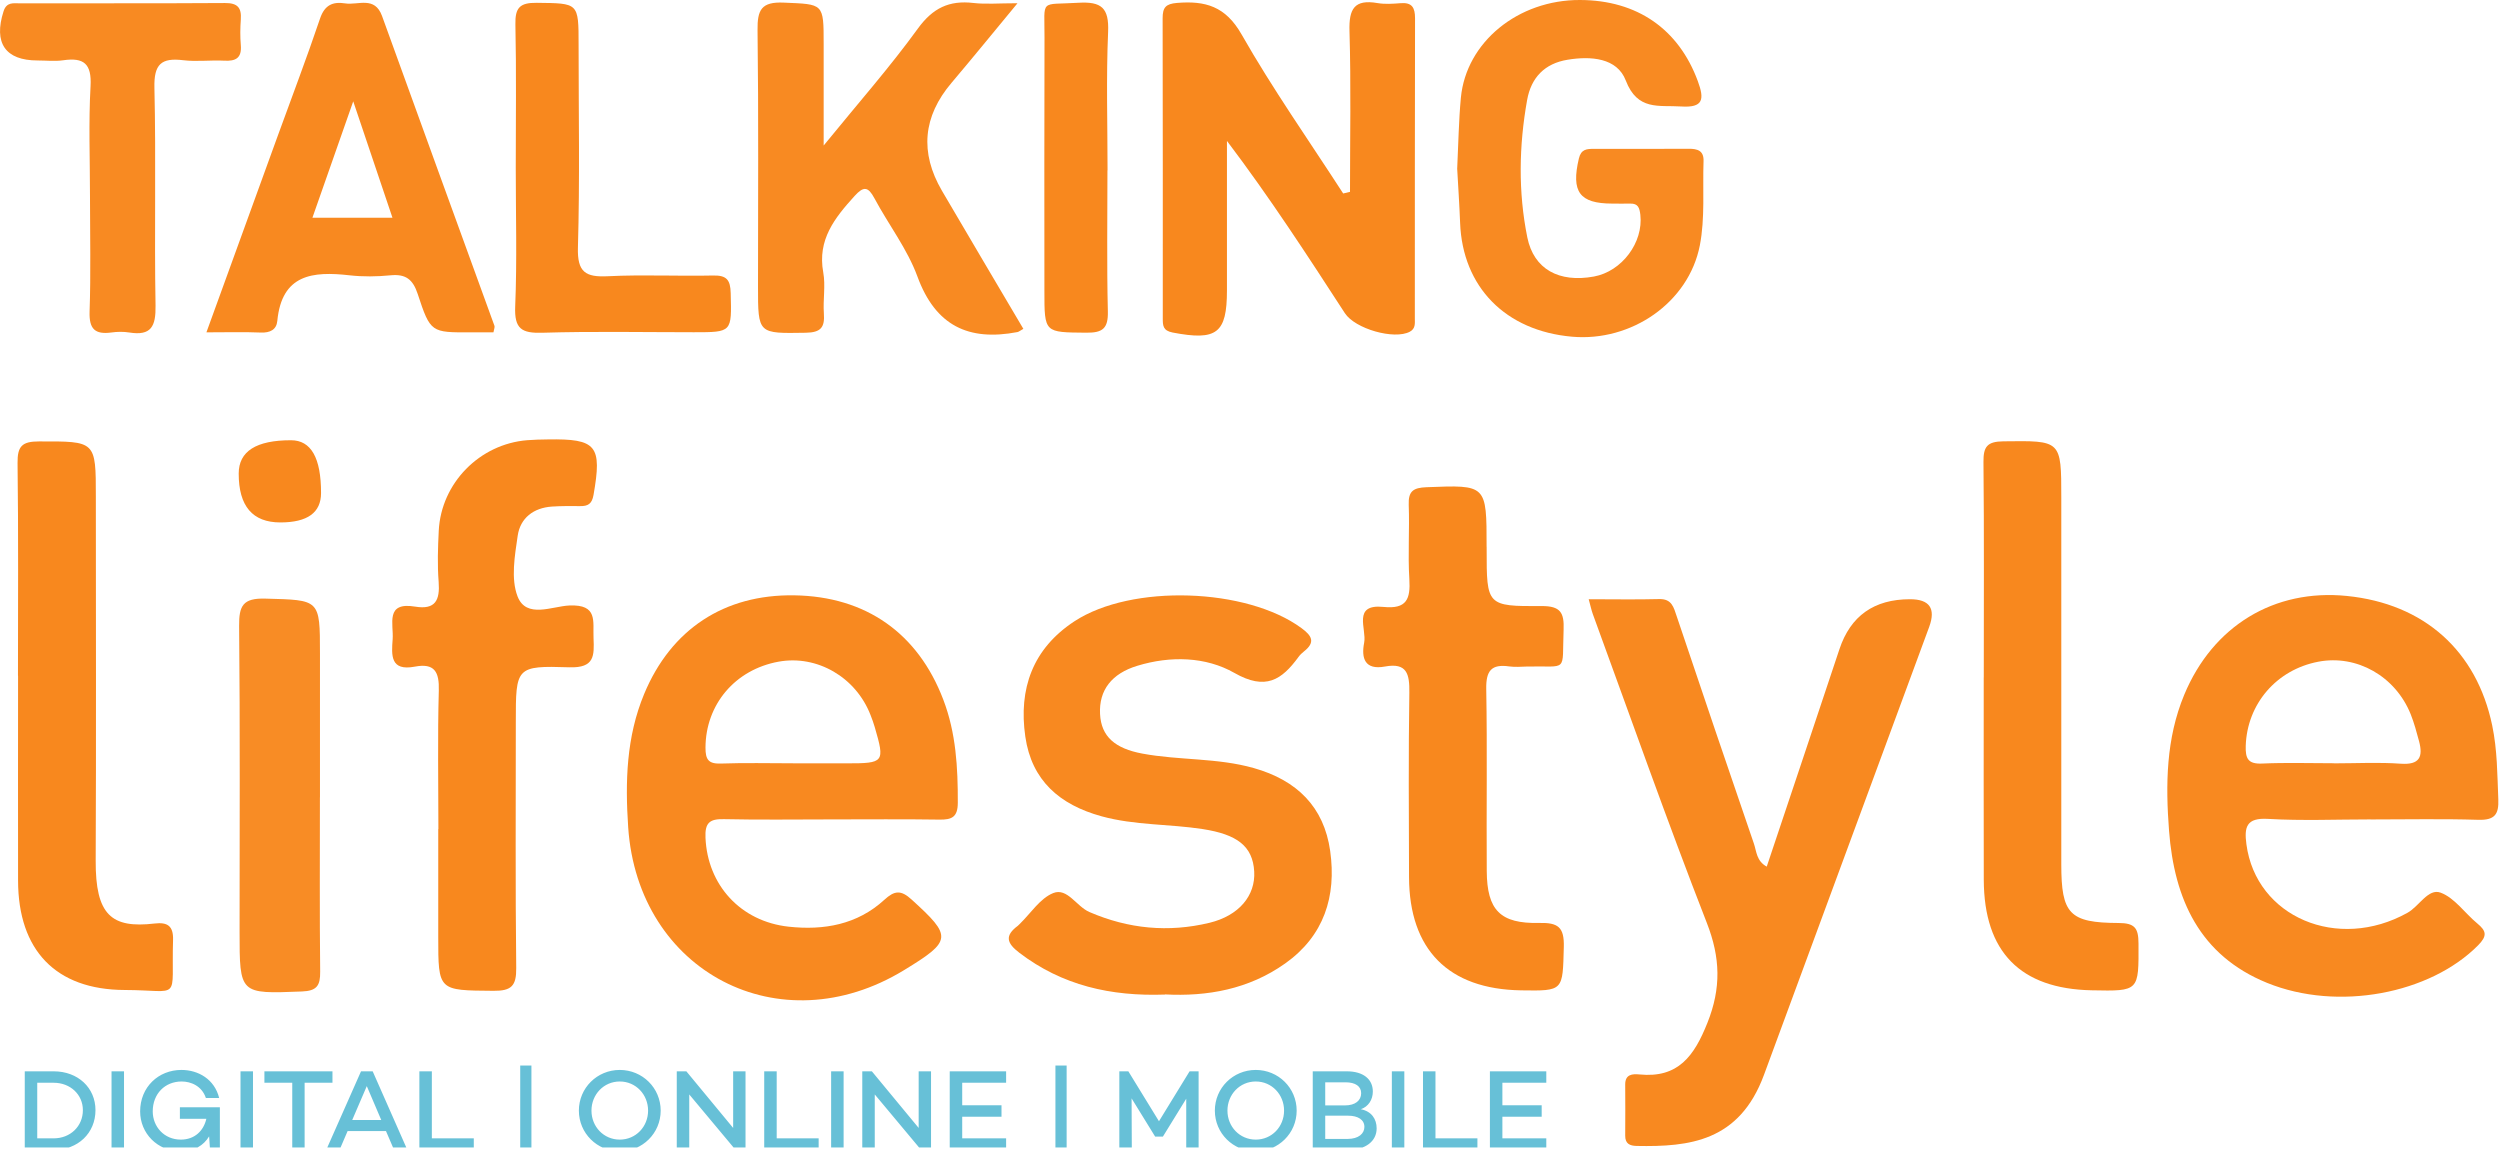
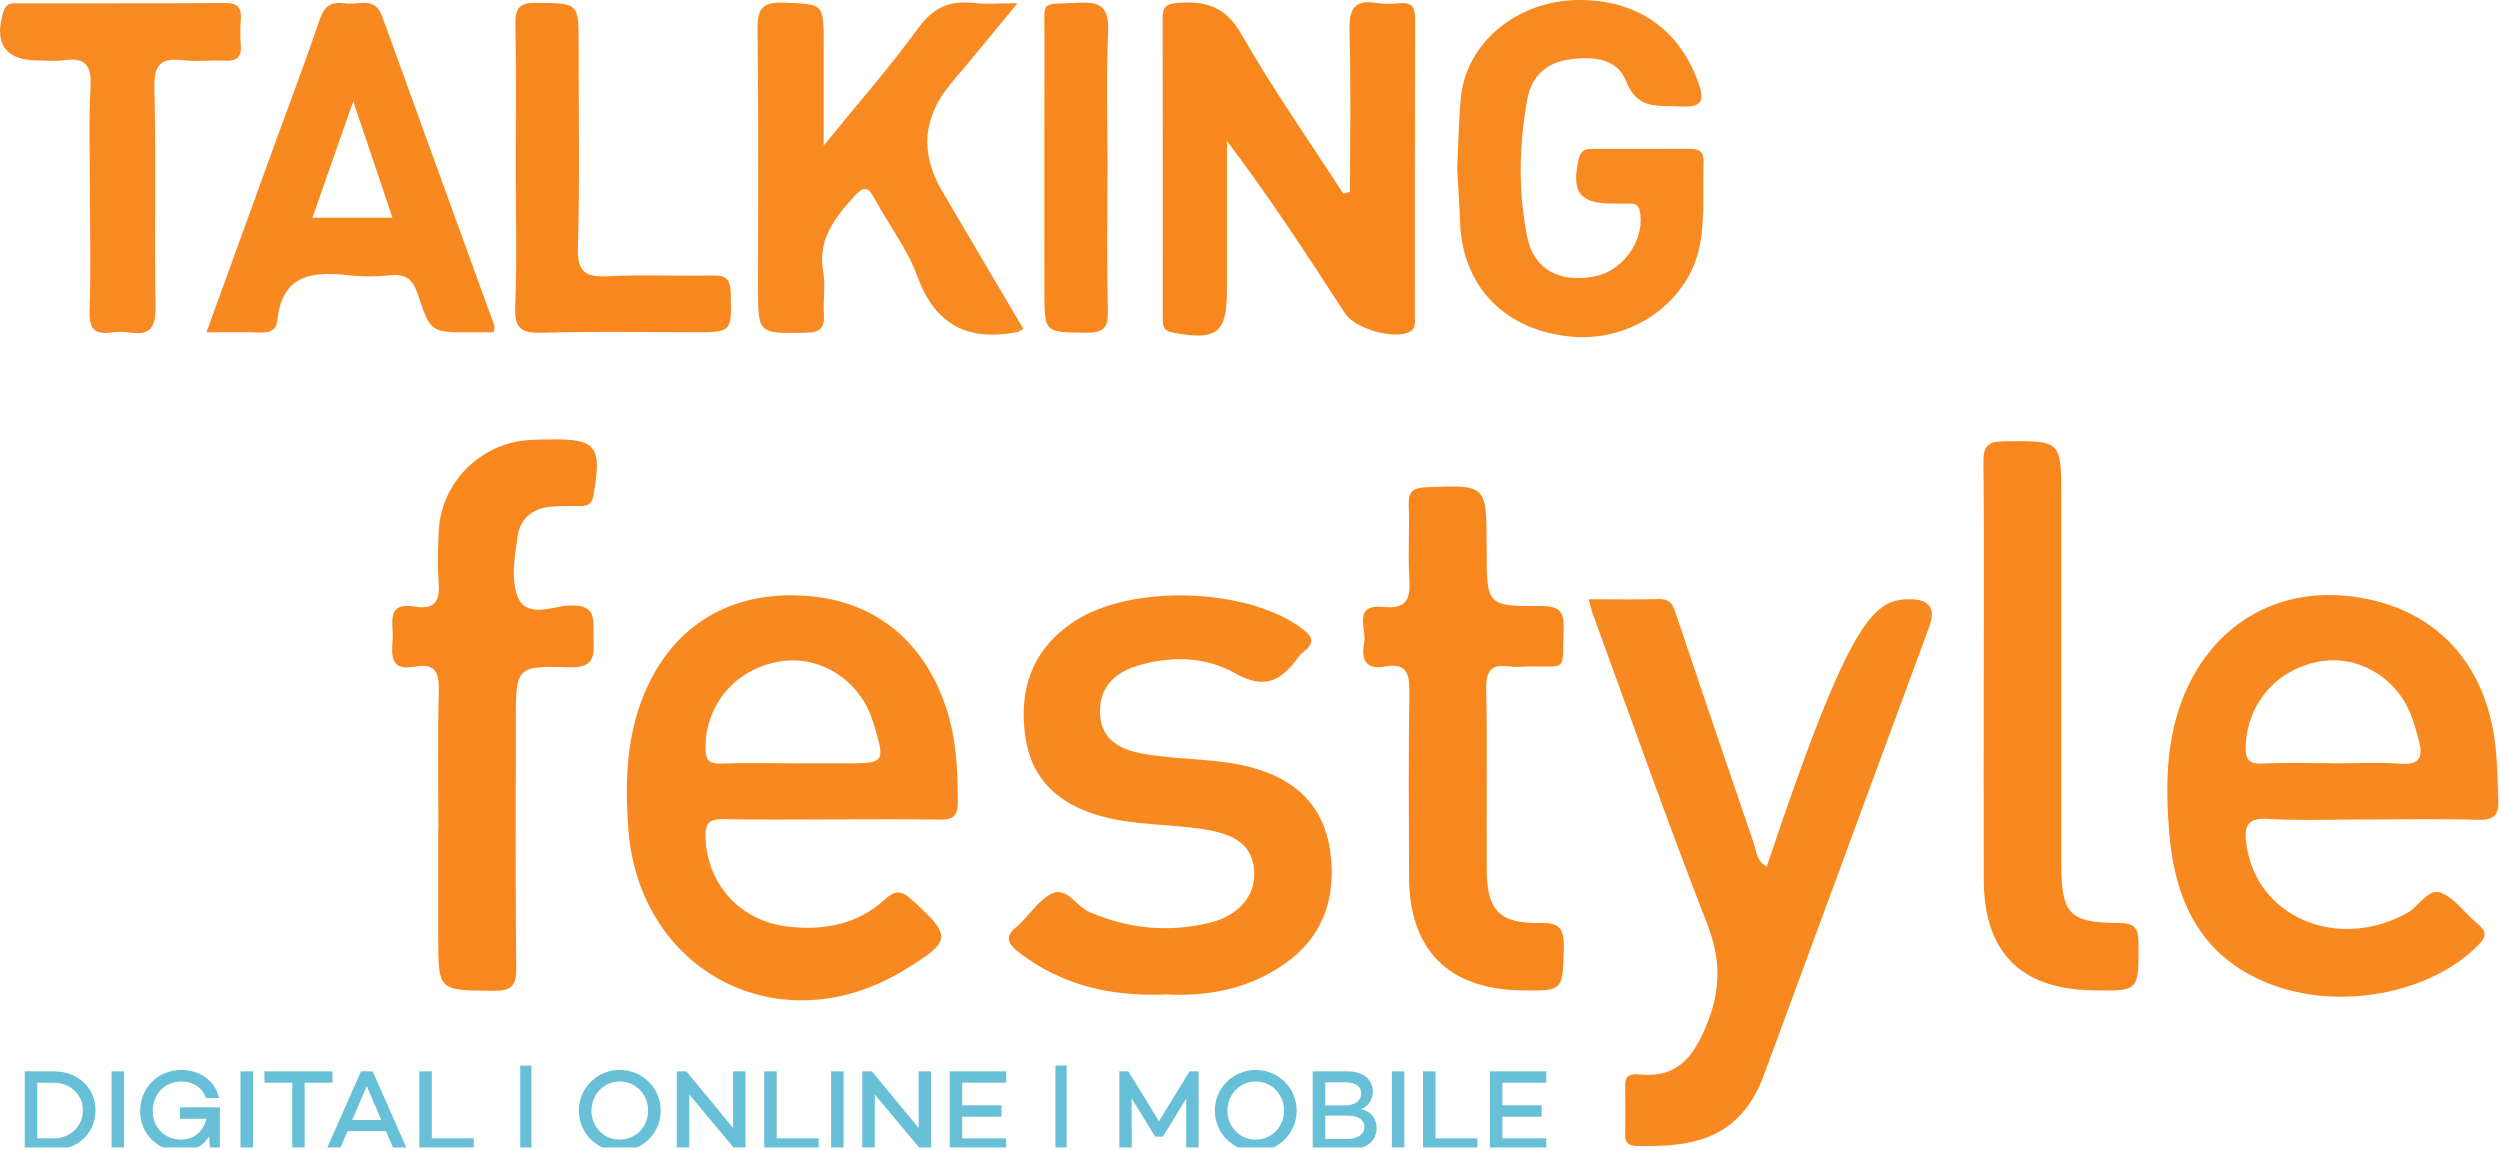
<svg xmlns="http://www.w3.org/2000/svg" width="487" height="224" viewBox="0 0 487 224" fill="none">
  <g clip-path="url(#clip0_324_19)">
    <path d="M461.79 159.62C455.13 159.62 448.449 159.91 441.809 159.52C437.599 159.27 437.15 161.09 437.6 164.46C439.48 178.66 455.41 185.39 468.98 177.81C471.26 176.54 473.02 173.01 475.41 173.88C478.16 174.89 480.149 177.89 482.579 179.89C484.359 181.36 484.55 182.31 482.73 184.15C473.37 193.6 455.43 197.07 441.64 191.47C428.47 186.12 423.55 175.14 422.53 161.84C421.84 152.83 421.939 143.89 425.489 135.34C431.059 121.93 443.02 114.67 457.16 116.09C472.26 117.61 482.45 126.81 485.48 141.31C486.48 146.09 486.47 150.87 486.67 155.69C486.8 158.67 485.939 159.79 482.779 159.7C475.789 159.48 468.79 159.63 461.79 159.63V159.62ZM454.679 148.7C459.009 148.7 463.36 148.46 467.67 148.77C471.36 149.03 472.04 147.42 471.23 144.38C470.76 142.62 470.279 140.84 469.609 139.15C466.639 131.73 459.099 127.47 451.619 128.9C443.419 130.46 437.74 137.16 437.47 145.27C437.39 147.76 437.91 148.87 440.69 148.74C445.34 148.53 450.019 148.68 454.679 148.68V148.7Z" fill="#F88920" />
    <path d="M162 159.62C155 159.62 148 159.73 141.01 159.57C138.21 159.5 137.3 160.31 137.43 163.2C137.82 172.36 144.22 179.5 153.65 180.52C160.49 181.26 167 180.12 172.27 175.28C174.24 173.47 175.49 173.32 177.58 175.23C185.52 182.44 185.5 183.26 176.08 189C151.92 203.73 124.28 189.34 122.37 161.15C121.77 152.25 122.01 143.54 125.48 135.19C130.73 122.56 141.1 115.76 154.72 115.97C168.69 116.18 178.83 123.37 183.75 136.28C186.24 142.8 186.6 149.52 186.58 156.38C186.57 159.17 185.43 159.7 182.99 159.66C175.99 159.55 169 159.62 162 159.62ZM154.46 148.7C157.96 148.7 161.45 148.7 164.95 148.7C172.25 148.7 172.4 148.51 170.4 141.64C170.17 140.84 169.88 140.06 169.58 139.29C166.73 131.92 159.18 127.54 151.69 128.89C143.17 130.43 137.47 137.26 137.43 145.61C137.42 148.01 138.03 148.83 140.48 148.74C145.14 148.57 149.8 148.69 154.46 148.69V148.7Z" fill="#F88920" />
-     <path d="M309.48 116.73C314.29 116.73 318.74 116.82 323.18 116.7C325.69 116.63 326.03 118.3 326.64 120.1C331.6 134.87 336.61 149.63 341.67 164.37C342.18 165.86 342.15 167.72 344.16 168.82C348.91 154.64 353.63 140.56 358.32 126.47C360.48 119.977 365.064 116.73 372.07 116.73C375.877 116.73 377.124 118.524 375.81 122.11C365.08 151.21 354.35 180.3 343.62 209.39C338.83 222.37 329.1 223.43 318.82 223.23C317.5 223.2 316.58 222.81 316.59 221.24C316.62 217.91 316.61 214.58 316.59 211.25C316.58 209.26 318.01 209.17 319.34 209.3C326.93 210.07 330.04 205.68 332.6 199.26C335.31 192.48 335.14 186.57 332.49 179.78C324.72 159.86 317.62 139.68 310.27 119.59C310 118.84 309.84 118.05 309.48 116.73Z" fill="#F88920" />
+     <path d="M309.48 116.73C314.29 116.73 318.74 116.82 323.18 116.7C325.69 116.63 326.03 118.3 326.64 120.1C331.6 134.87 336.61 149.63 341.67 164.37C342.18 165.86 342.15 167.72 344.16 168.82C360.48 119.977 365.064 116.73 372.07 116.73C375.877 116.73 377.124 118.524 375.81 122.11C365.08 151.21 354.35 180.3 343.62 209.39C338.83 222.37 329.1 223.43 318.82 223.23C317.5 223.2 316.58 222.81 316.59 221.24C316.62 217.91 316.61 214.58 316.59 211.25C316.58 209.26 318.01 209.17 319.34 209.3C326.93 210.07 330.04 205.68 332.6 199.26C335.31 192.48 335.14 186.57 332.49 179.78C324.72 159.86 317.62 139.68 310.27 119.59C310 118.84 309.84 118.05 309.48 116.73Z" fill="#F88920" />
    <path d="M226.94 193.74C216.41 194.12 206.92 191.98 198.57 185.6C196.06 183.69 195.71 182.25 198.28 180.34C198.41 180.24 198.52 180.11 198.64 179.99C200.79 177.91 202.6 175 205.17 173.97C207.9 172.87 209.69 176.57 212.21 177.66C219.82 180.95 227.61 181.69 235.61 179.76C241.35 178.37 244.59 174.46 244.32 169.77C244.04 164.79 240.93 162.54 234.32 161.51C227.76 160.49 221.07 160.8 214.57 159.01C206.41 156.76 200.96 152.04 199.73 143.49C198.39 134.18 201.16 126.36 209.31 121.02C220.46 113.73 242.83 114.5 253.52 122.35C255.58 123.86 256.28 125.11 254.01 126.9C253.62 127.21 253.25 127.56 252.96 127.96C249.66 132.48 246.53 134.55 240.45 131.08C234.9 127.92 228.04 127.71 221.53 129.7C216.58 131.21 214.05 134.42 214.29 139.09C214.51 143.5 217.23 145.81 222.53 146.8C229.72 148.14 237.12 147.6 244.24 149.62C252.62 151.99 257.91 157.16 259.12 165.77C260.36 174.6 257.93 182.32 250.34 187.69C243.26 192.71 235.18 194.15 226.94 193.71V193.74Z" fill="#F88920" />
    <path d="M262.98 37.36C262.98 26.93 263.19 16.49 262.88 6.06C262.75 1.73 263.82 -0.18 268.34 0.6C269.8 0.85 271.34 0.74 272.83 0.62C275.08 0.44 275.65 1.5 275.65 3.57C275.6 23.06 275.62 42.55 275.61 62.04C275.61 62.99 275.77 64.01 274.63 64.62C271.6 66.23 263.96 64.07 261.97 60.99C254.67 49.75 247.38 38.51 239.01 27.45V56.57C239.01 64.95 237.01 66.42 228.44 64.78C226.52 64.41 226.51 63.39 226.51 62.02C226.51 42.53 226.53 23.04 226.48 3.55C226.48 1.46 227.08 0.75 229.28 0.57C234.78 0.12 238.72 1.2 241.85 6.69C247.91 17.33 254.99 27.39 261.65 37.69C262.1 37.58 262.55 37.47 262.99 37.37L262.98 37.36Z" fill="#F8881E" />
    <path d="M85.4 161.5C85.4 152.51 85.23 143.52 85.48 134.54C85.59 130.88 84.65 129.13 80.82 129.86C75.99 130.78 76.26 127.63 76.49 124.51C76.7 121.54 74.99 117.19 80.87 118.17C84.84 118.83 85.72 116.89 85.45 113.35C85.19 110.04 85.3 106.69 85.47 103.37C85.95 94.09 93.44 86.49 102.71 85.75C104.04 85.64 105.37 85.62 106.7 85.6C116.25 85.44 117.3 86.8 115.62 96.41C115.31 98.16 114.55 98.61 113.01 98.59C111.18 98.57 109.34 98.56 107.52 98.68C103.92 98.92 101.35 100.93 100.85 104.34C100.28 108.26 99.49 112.73 100.82 116.18C102.52 120.57 107.57 118.09 110.91 117.95C116.5 117.71 115.48 121.01 115.62 124.28C115.76 127.72 115.85 130.14 110.93 129.99C100.49 129.65 100.48 129.96 100.48 140.63C100.48 156.61 100.38 172.59 100.56 188.56C100.6 192.05 99.64 193.04 96.13 193.01C85.37 192.92 85.37 193.08 85.37 182.47C85.37 175.48 85.37 168.49 85.37 161.5H85.4Z" fill="#F8881E" />
    <path d="M289.6 106.53C289.6 106.7 289.6 106.86 289.6 107.03C289.6 117.95 289.6 118.13 300.3 118.06C303.99 118.04 304.72 119.35 304.59 122.67C304.26 131.19 305.59 129.66 297.49 129.84C296.32 129.87 295.14 129.98 294 129.82C290.51 129.32 289.46 130.67 289.52 134.21C289.73 146.03 289.54 157.86 289.62 169.68C289.67 177.3 292.23 179.96 299.85 179.79C303.51 179.71 304.73 180.6 304.63 184.45C304.4 193.04 304.63 193.05 296.3 192.92C282.17 192.7 274.53 185.01 274.48 170.88C274.44 158.89 274.36 146.9 274.54 134.91C274.59 131.32 274.09 129.04 269.79 129.84C265.87 130.57 265.14 128.23 265.74 125.19C266.26 122.52 263.37 117.6 269.52 118.23C274.04 118.69 274.78 116.67 274.54 112.8C274.24 107.99 274.6 103.14 274.42 98.32C274.32 95.65 275.34 95.01 277.88 94.91C289.6 94.45 289.59 94.37 289.59 106.53H289.6Z" fill="#F8881E" />
    <path d="M283.86 32.87C284.1 27.98 284.16 23.48 284.58 19.02C285.62 8.19 295.74 -0.04 307.77 0C318.96 0.03 327.01 5.7 330.73 15.79C332.03 19.32 331.86 21.03 327.46 20.74C323.15 20.46 318.98 21.62 316.7 15.68C315 11.25 309.88 10.89 305.35 11.64C300.91 12.37 298.26 15.1 297.48 19.5C295.89 28.41 295.73 37.38 297.52 46.24C298.78 52.46 303.71 55.11 310.49 53.87C315.96 52.87 320.15 47.22 319.54 41.84C319.38 40.48 319.1 39.62 317.56 39.66C316.4 39.69 315.23 39.66 314.07 39.66C307.66 39.65 306.04 37.36 307.56 30.89C307.99 29.05 309.1 29 310.46 29C316.62 29 322.78 29.02 328.93 28.98C330.65 28.97 331.92 29.32 331.85 31.38C331.66 36.86 332.16 42.48 331.13 47.79C328.95 58.97 317.77 66.61 306.23 65.59C293.28 64.45 284.91 55.92 284.43 43.43C284.29 39.77 284.04 36.12 283.86 32.86V32.87Z" fill="#F88A22" />
    <path d="M160.44 28.36C167.19 20.07 173.35 13.09 178.79 5.58C181.71 1.55 184.91 0.03 189.63 0.58C192.06 0.86 194.55 0.63 198.21 0.63C193.51 6.31 189.49 11.26 185.37 16.12C179.783 22.7 179.153 29.707 183.48 37.14C188.74 46.13 194.05 55.08 199.35 64.06C198.7 64.42 198.46 64.64 198.19 64.69C188.7 66.5 182.24 63.48 178.72 53.88C176.75 48.5 173.08 43.75 170.34 38.63C169.12 36.35 168.25 36.22 166.48 38.17C162.62 42.43 159.2 46.68 160.37 53.07C160.84 55.65 160.3 58.39 160.49 61.04C160.69 63.74 159.94 64.77 156.97 64.82C147.65 64.97 147.66 65.11 147.66 55.83C147.66 39.19 147.78 22.54 147.57 5.9C147.52 1.93 148.29 0.32 152.67 0.51C160.44 0.85 160.45 0.57 160.45 8.57C160.45 14.7 160.45 20.83 160.45 28.35L160.44 28.36Z" fill="#F88A22" />
    <path d="M386.44 131.95C386.44 117.97 386.52 103.99 386.38 90.01C386.35 87.04 387.07 86.01 390.24 85.971C401.55 85.831 401.54 85.691 401.54 96.971C401.54 120.77 401.54 144.57 401.54 168.37C401.54 178.02 403.1 179.76 412.69 179.8C415.83 179.81 416.57 180.76 416.58 183.77C416.62 193.1 416.75 193.1 407.47 192.91C393.56 192.63 386.49 185.44 386.44 171.4C386.39 158.25 386.44 145.1 386.43 131.96L386.44 131.95Z" fill="#F8881E" />
-     <path d="M3.5 131.62C3.5 117.81 3.6 104 3.42 90.2C3.38 86.91 4.31 85.99 7.59 85.99C18.67 85.97 18.67 85.84 18.67 96.76C18.67 120.38 18.75 144.01 18.64 167.63C18.59 178.23 21.68 180.89 30.13 179.9C32.54 179.62 33.8 180.29 33.71 183.11C33.34 195.26 35.54 192.89 24.28 192.85C10.85 192.8 3.55 185.1 3.52 171.57C3.49 158.26 3.52 144.95 3.52 131.64L3.5 131.62Z" fill="#F8881E" />
    <path d="M96.12 64.74C94.69 64.74 93.2 64.74 91.72 64.74C83.99 64.77 83.85 64.81 81.37 57.27C80.43 54.41 79.03 53.34 76.07 53.63C73.43 53.89 70.72 53.93 68.09 53.63C60.94 52.82 54.89 53.4 54.02 62.52C53.86 64.22 52.61 64.86 50.8 64.78C47.49 64.64 44.16 64.74 40.21 64.74C44.95 51.69 49.51 39.11 54.08 26.53C56.85 18.89 59.75 11.3 62.35 3.6C63.25 0.95 64.85 0.29 67.23 0.66C69.76 1.06 72.99 -0.84 74.43 3.14C81.69 23.26 89.03 43.36 96.32 63.47C96.42 63.74 96.23 64.11 96.12 64.75V64.74ZM60.87 42.41H76.45C73.95 34.98 71.59 27.97 68.81 19.74C65.98 27.83 63.53 34.81 60.86 42.41H60.87Z" fill="#F88920" />
-     <path d="M62.319 155.3C62.319 166.63 62.249 177.95 62.37 189.28C62.4 191.98 61.74 193.03 58.81 193.14C46.669 193.61 46.669 193.72 46.669 181.43C46.669 161.61 46.78 141.79 46.58 121.97C46.54 117.99 47.319 116.49 51.679 116.61C62.319 116.9 62.33 116.67 62.33 127.33C62.33 136.66 62.33 145.99 62.33 155.31L62.319 155.3Z" fill="#F88C25" />
    <path d="M17.53 38.24C17.53 31.08 17.24 23.91 17.64 16.77C17.88 12.41 16.33 11.16 12.32 11.74C10.69 11.98 9 11.78 7.33 11.78C1.02 11.78 -1.28 8.36 0.69 2.21C1.28 0.35 2.6 0.65 3.85 0.65C17.17 0.62 30.49 0.68 43.81 0.59C46.26 0.57 47.08 1.48 46.91 3.8C46.79 5.46 46.77 7.14 46.91 8.79C47.12 11.29 45.95 11.95 43.67 11.82C41.01 11.68 38.31 12.05 35.69 11.73C31.42 11.21 29.97 12.5 30.08 17.08C30.41 31.22 30.05 45.39 30.3 59.53C30.37 63.58 29.45 65.46 25.18 64.77C24.04 64.59 22.84 64.61 21.69 64.77C18.52 65.19 17.34 64.11 17.45 60.72C17.71 53.24 17.53 45.74 17.53 38.24Z" fill="#F88A22" />
    <path d="M100.47 32.75C100.47 23.42 100.6 14.08 100.4 4.75C100.33 1.5 101.26 0.51 104.56 0.55C112.71 0.65 112.71 0.47 112.71 8.73C112.71 21.9 112.96 35.07 112.58 48.22C112.44 53.04 114.07 54.03 118.43 53.81C125.25 53.47 132.09 53.82 138.92 53.67C141.56 53.61 142.28 54.53 142.34 57.11C142.53 64.72 142.65 64.72 135.16 64.72C125.33 64.72 115.49 64.52 105.66 64.82C101.64 64.94 100.18 64.08 100.36 59.73C100.73 50.75 100.47 41.74 100.47 32.74V32.75Z" fill="#F8881E" />
    <path d="M215.73 33.19C215.73 42.35 215.59 51.51 215.81 60.66C215.89 63.99 214.81 64.84 211.59 64.81C203.45 64.73 203.45 64.88 203.45 56.71C203.45 40.22 203.41 23.74 203.47 7.25C203.5 -0.33 202.42 1 210.06 0.54C214.56 0.27 216.06 1.52 215.86 6.21C215.47 15.18 215.75 24.19 215.75 33.18L215.73 33.19Z" fill="#F8881E" />
-     <path d="M54.61 101.77C49.197 101.77 46.493 98.596 46.5 92.25C46.5 87.916 49.897 85.753 56.69 85.76C60.597 85.76 62.547 89.186 62.54 96.04C62.54 99.86 59.897 101.77 54.61 101.77Z" fill="#F8881E" />
    <path d="M10.473 208.694H4.823V224H10.473C15.178 224 18.599 220.736 18.599 216.257C18.599 211.89 15.178 208.694 10.473 208.694ZM10.473 221.749H7.254V210.922H10.473C13.692 210.922 16.145 213.218 16.145 216.257C16.145 219.408 13.692 221.749 10.473 221.749ZM21.727 208.694V224H24.158V208.694H21.727ZM35.042 215.694V217.945H40.197C39.657 220.286 37.923 221.997 35.222 221.997C31.958 221.997 29.753 219.453 29.753 216.504C29.753 213.038 32.161 210.674 35.38 210.674C37.181 210.674 39.319 211.53 40.107 213.893H42.695C41.795 210.247 38.644 208.424 35.335 208.424C30.878 208.424 27.299 211.755 27.299 216.504C27.299 220.759 30.653 224.27 35.222 224.27C37.833 224.27 39.657 223.145 40.737 221.366L40.917 224H42.83V215.694H35.042ZM46.852 208.694V224H49.283V208.694H46.852ZM64.764 208.694H51.507V210.922H56.931V224H59.34V210.922H64.764V208.694ZM76.763 224H79.352L72.599 208.694H70.326L63.55 224H66.139L67.715 220.331H75.188L76.763 224ZM68.615 218.17L71.451 211.575L74.265 218.17H68.615ZM84.124 221.749V208.694H81.694V224H92.295V221.749H84.124ZM101.338 207.568V227.601H103.522V207.568H101.338ZM120.732 208.424C116.321 208.424 112.764 211.935 112.764 216.347C112.764 220.759 116.321 224.27 120.732 224.27C125.144 224.27 128.701 220.759 128.701 216.347C128.701 211.935 125.144 208.424 120.732 208.424ZM120.732 221.997C117.604 221.997 115.218 219.476 115.218 216.347C115.218 213.218 117.604 210.674 120.732 210.674C123.861 210.674 126.247 213.218 126.247 216.347C126.247 219.476 123.861 221.997 120.732 221.997ZM142.818 208.694V219.723L133.702 208.694H131.834V224H134.265V213.196L143.291 224H145.227V208.694H142.818ZM151.301 221.749V208.694H148.87V224H159.472V221.749H151.301ZM161.905 208.694V224H164.336V208.694H161.905ZM178.956 208.694V219.723L169.84 208.694H167.972V224H170.403V213.196L179.429 224H181.365V208.694H178.956ZM195.992 210.922V208.694H185.008V224H195.992V221.749H187.439V217.54H195.092V215.311H187.439V210.922H195.992ZM205.598 207.568V227.601H207.781V207.568H205.598ZM233.488 208.694H231.732L225.767 218.418L219.802 208.694H218.046V224H220.477L220.432 213.961L225.024 221.411H226.532L231.079 214.028V224H233.488V208.694ZM244.622 208.424C240.21 208.424 236.653 211.935 236.653 216.347C236.653 220.759 240.21 224.27 244.622 224.27C249.033 224.27 252.59 220.759 252.59 216.347C252.59 211.935 249.033 208.424 244.622 208.424ZM244.622 221.997C241.493 221.997 239.107 219.476 239.107 216.347C239.107 213.218 241.493 210.674 244.622 210.674C247.75 210.674 250.136 213.218 250.136 216.347C250.136 219.476 247.75 221.997 244.622 221.997ZM265.087 216.077C266.55 215.582 267.428 214.231 267.428 212.633C267.428 210.202 265.537 208.694 262.363 208.694H255.723V224H262.611C266.01 224 268.171 222.312 268.171 219.813C268.171 217.99 267.18 216.482 265.087 216.077ZM262.093 210.832C264.051 210.832 265.154 211.62 265.154 212.948C265.154 214.366 264.029 215.334 261.981 215.334H258.154V210.832H262.093ZM262.521 221.862H258.154V217.337H262.611C264.569 217.337 265.785 218.148 265.785 219.521C265.785 220.826 264.637 221.862 262.521 221.862ZM271.132 208.694V224H273.563V208.694H271.132ZM279.63 221.749V208.694H277.199V224H287.801V221.749H279.63ZM301.219 210.922V208.694H290.234V224H301.219V221.749H292.665V217.54H300.319V215.311H292.665V210.922H301.219Z" fill="#67C0D7" />
  </g>
  <defs>
    <clipPath id="clip0_324_19">
      <rect width="486.67" height="223.52" fill="white" />
    </clipPath>
  </defs>
</svg>